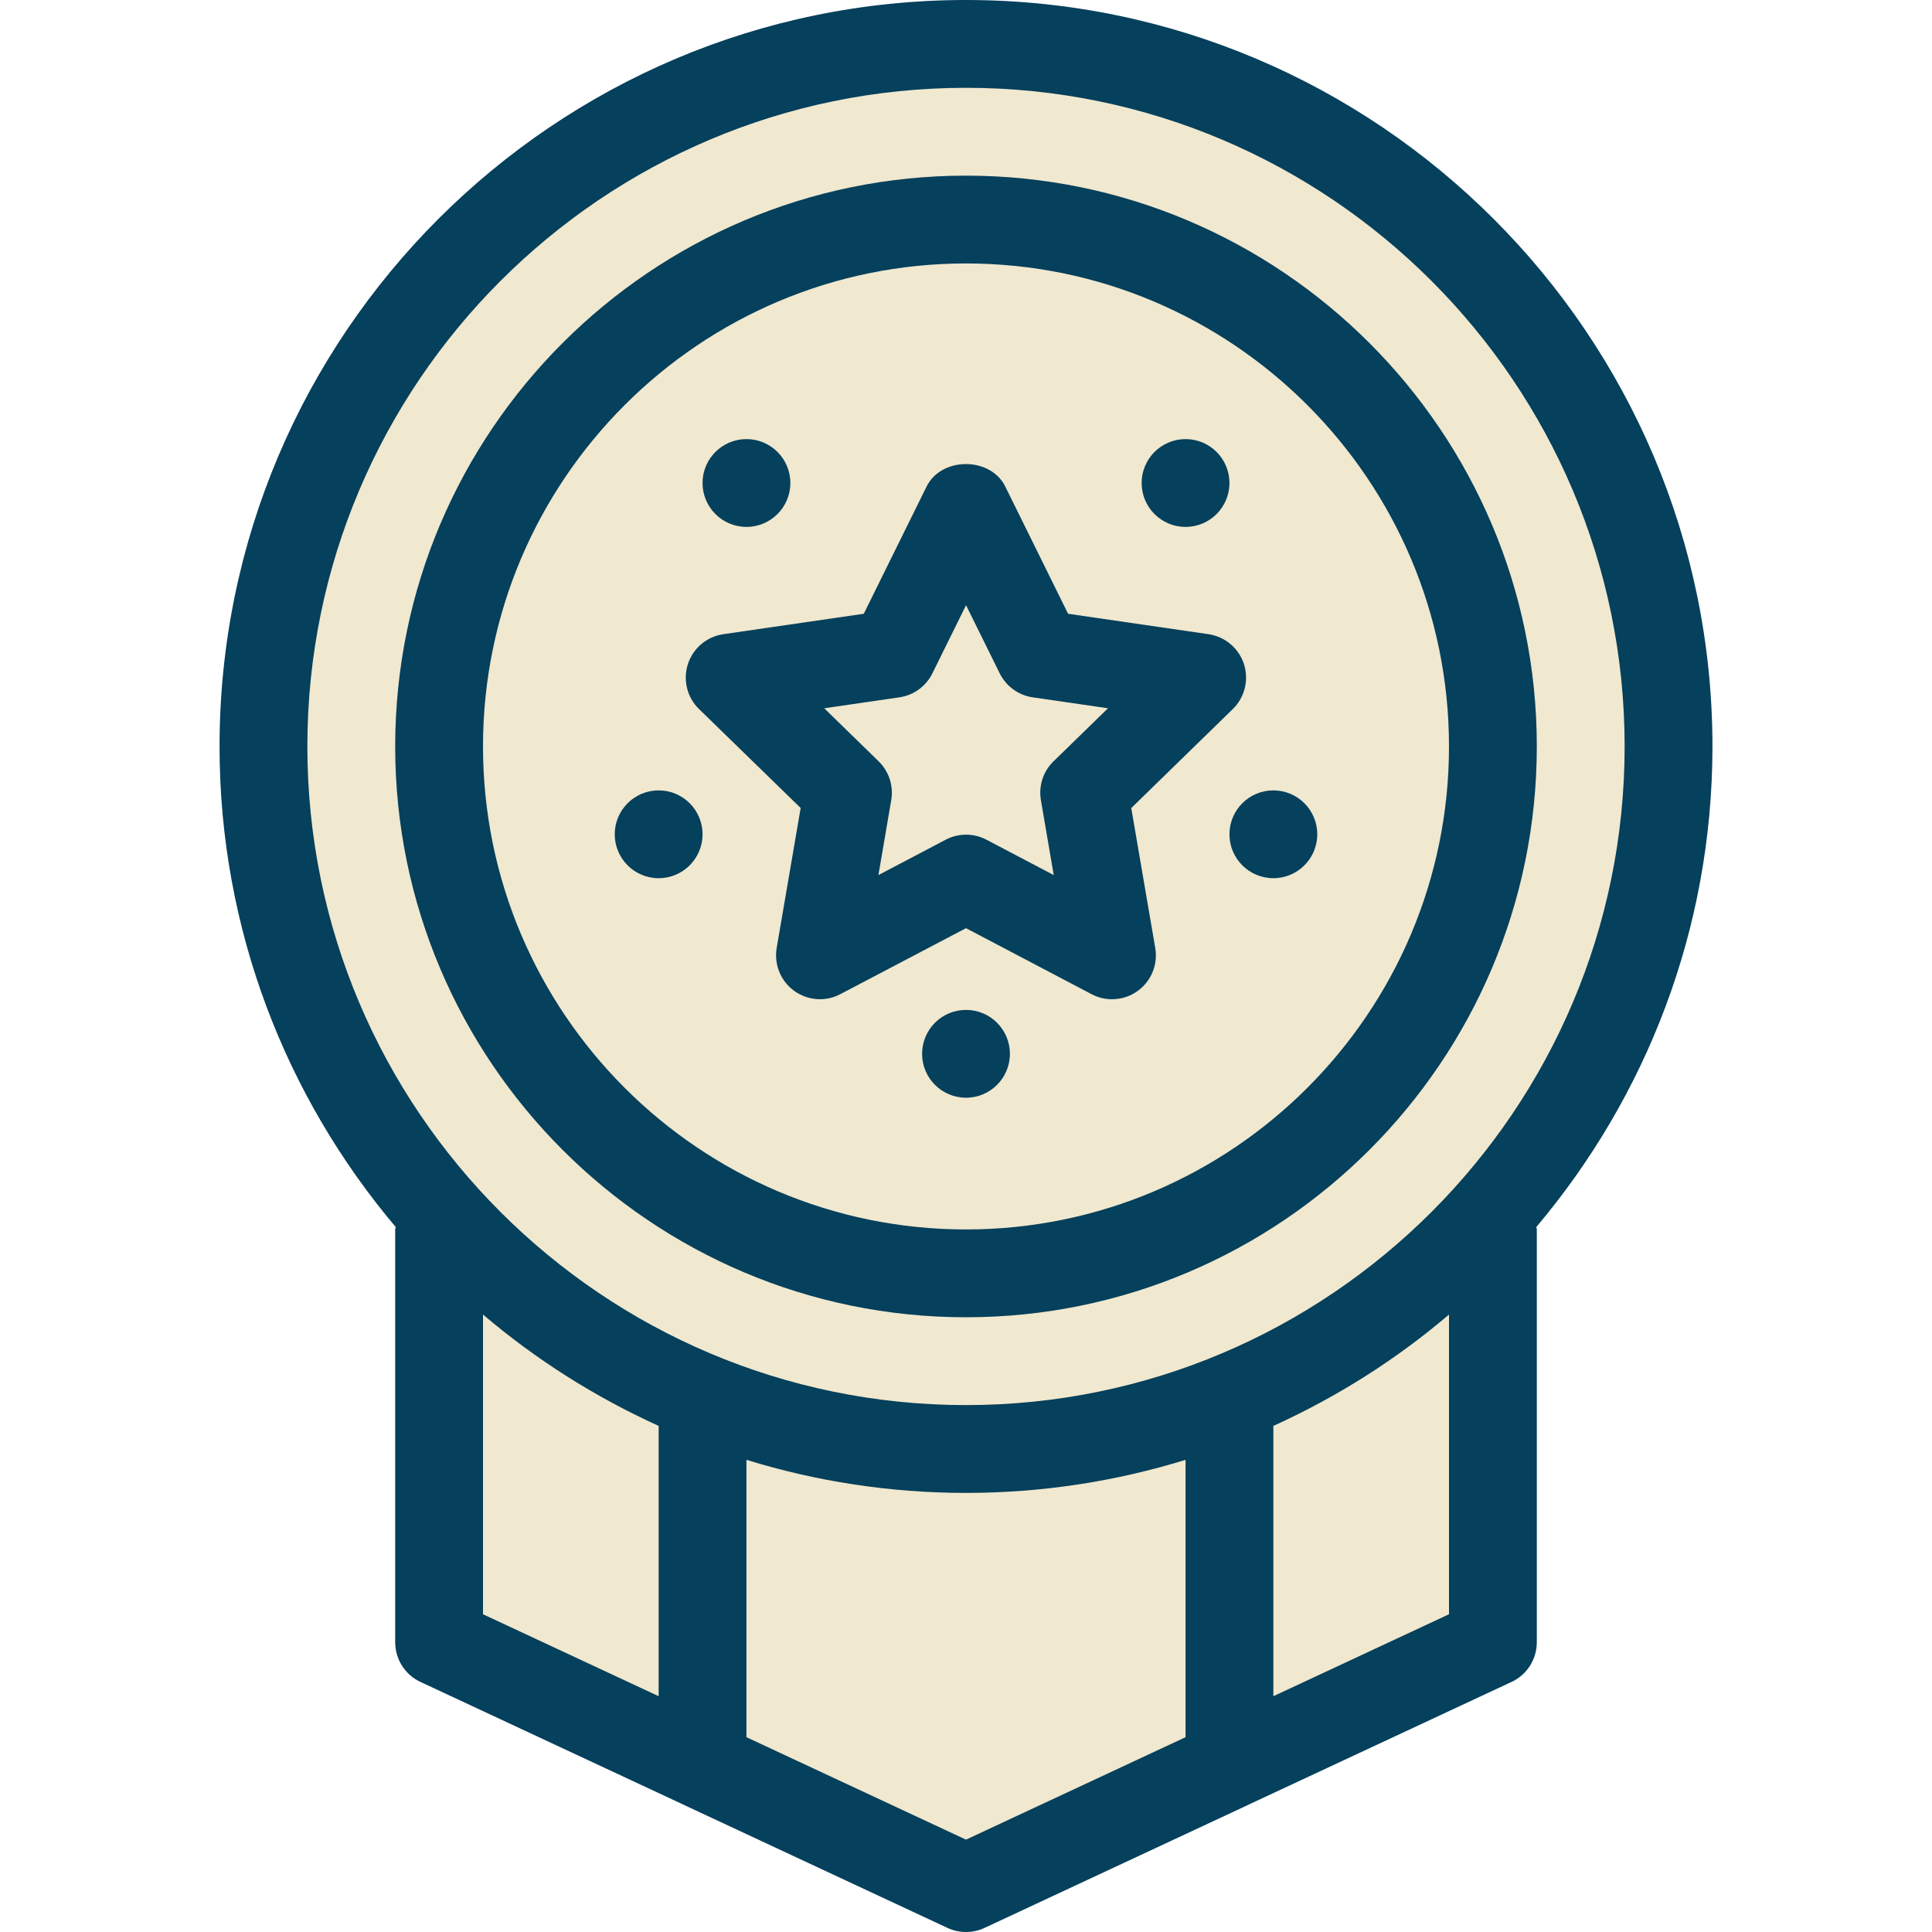
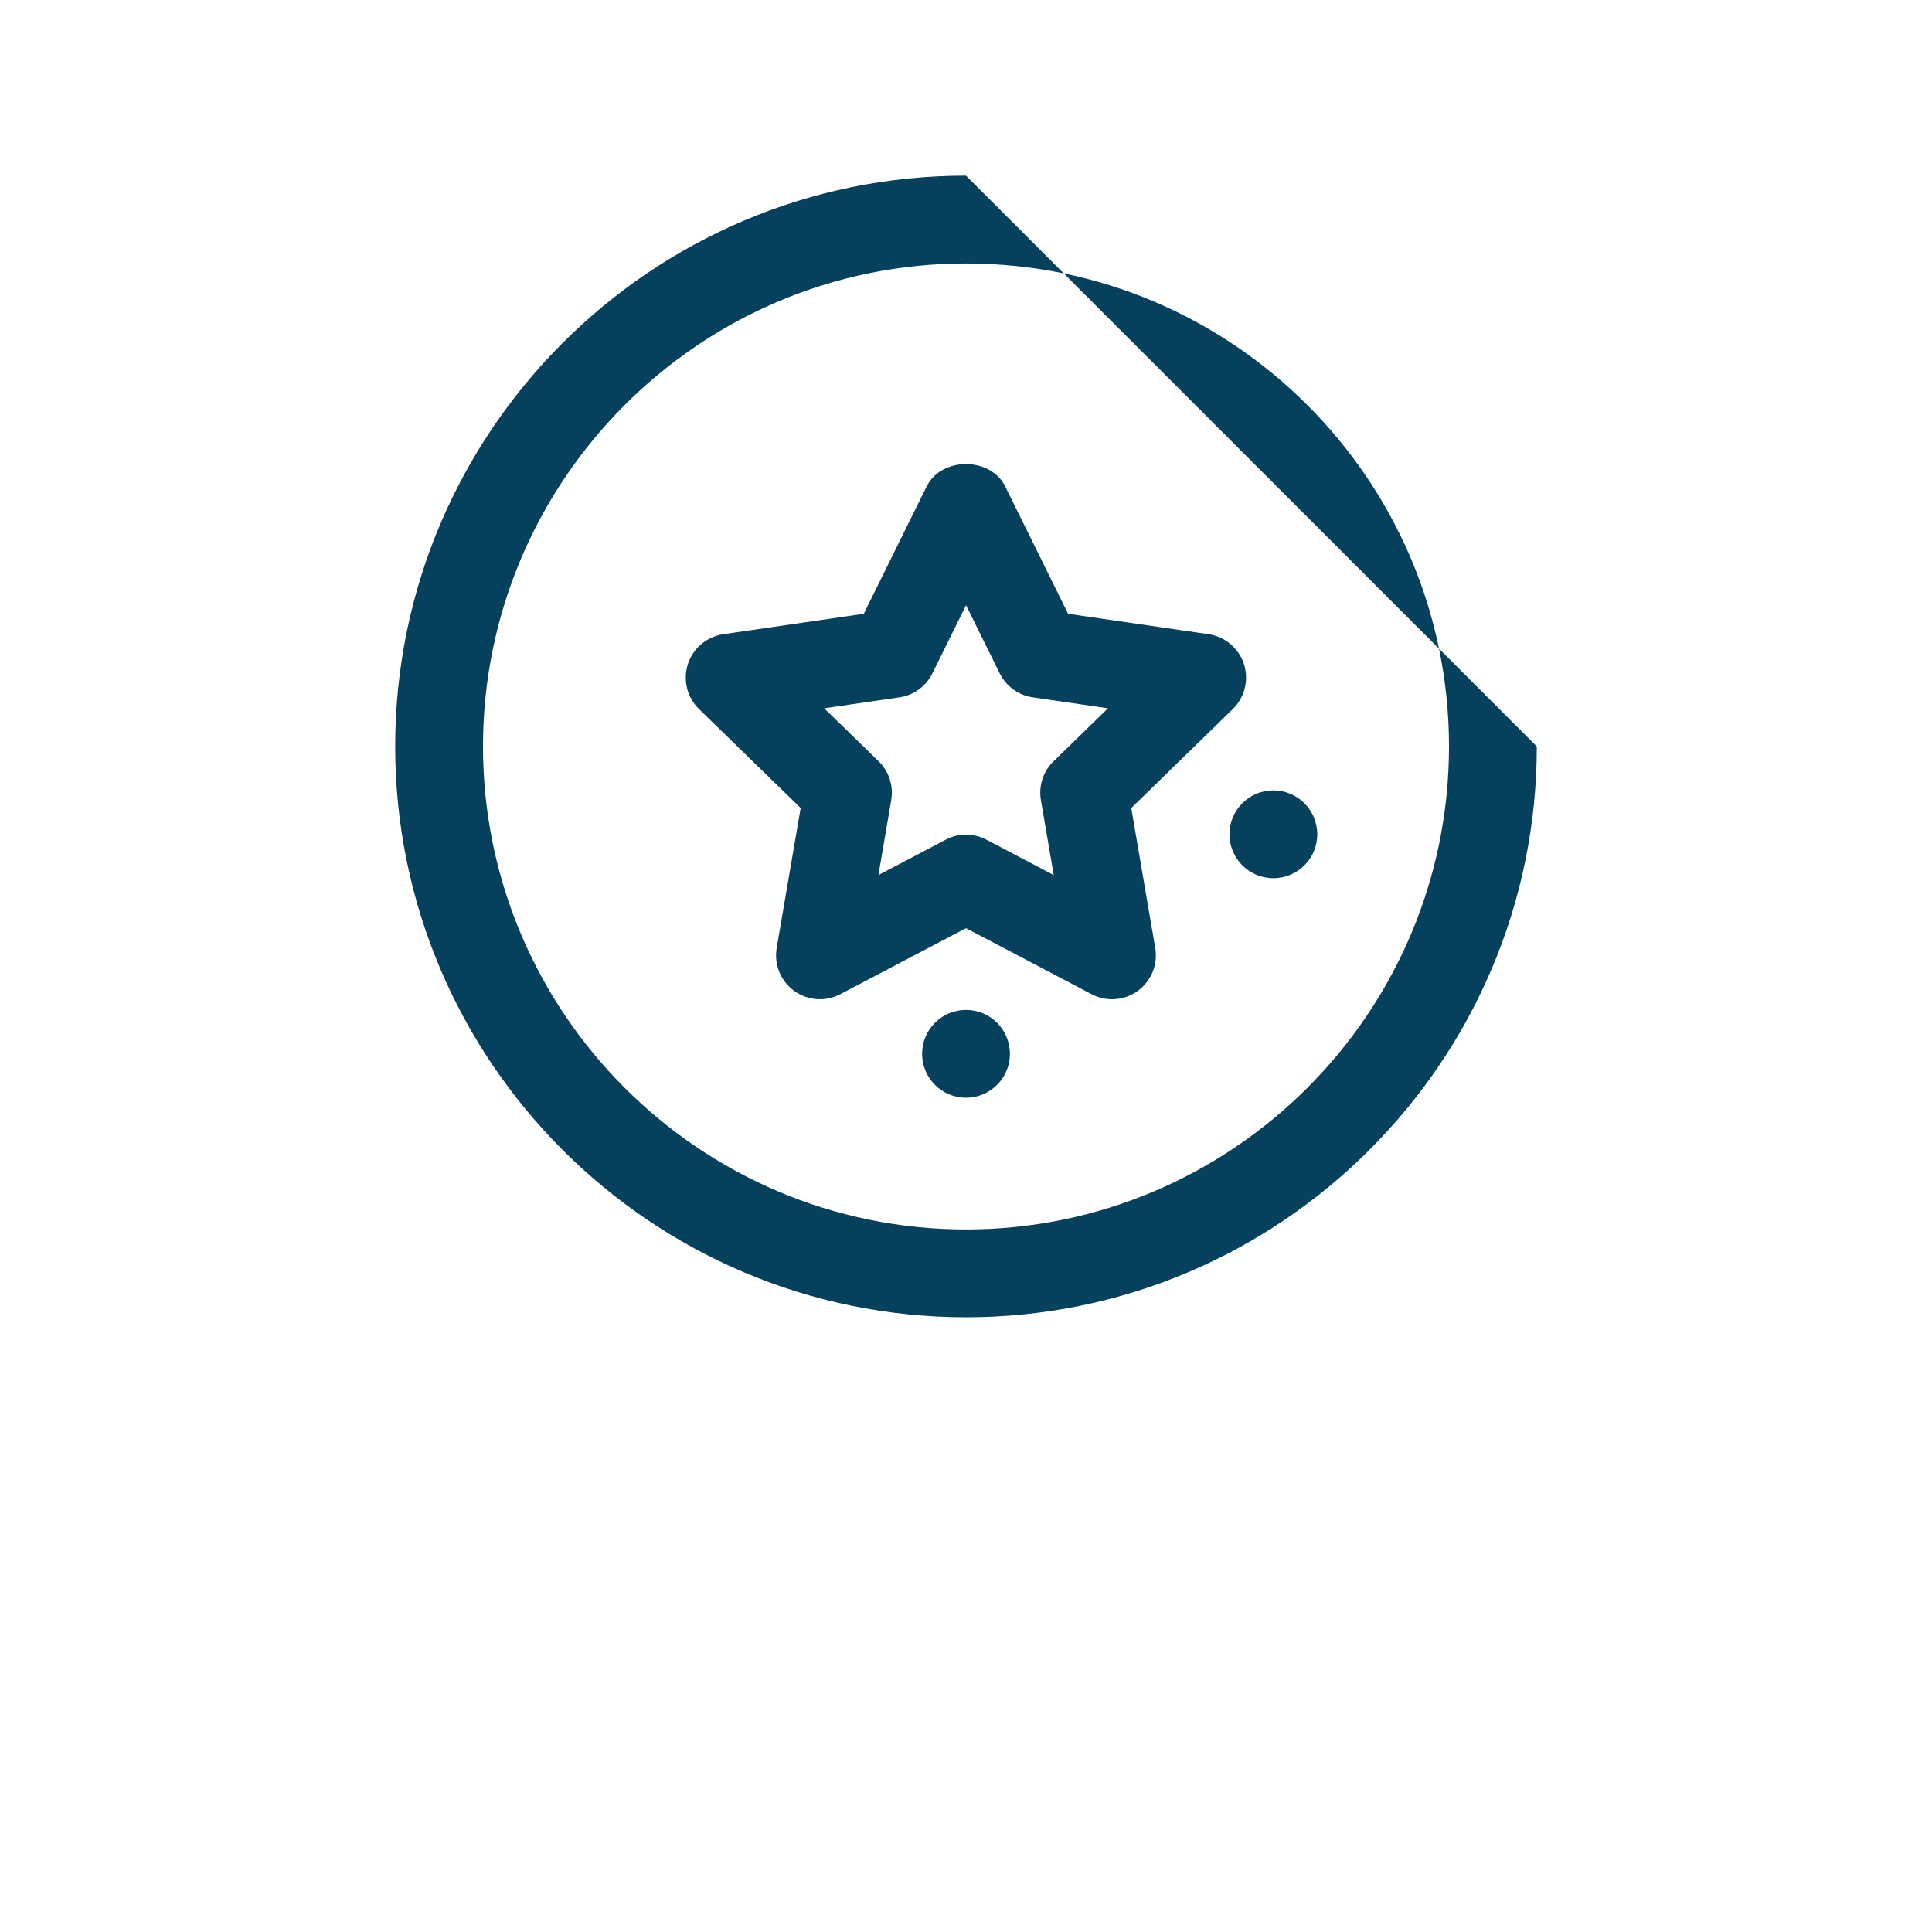
<svg xmlns="http://www.w3.org/2000/svg" viewBox="0 0 800 800" version="1.1" id="Layer_1">
  <defs>
    <style>
      .st0 {
        fill: #f0e8cf;
      }

      .st1 {
        fill: #05405c;
      }
    </style>
  </defs>
-   <path d="M264.33,44.28l-64.33,52.67-45,67.33-38.67,83.33,2,79.66,16,90.91,29.3,47.43,9.36,57.33,1.13,162.67,225.89,102,223.64-119.19v-168.81l40.67-69.33,32-117.33s-13.33-78.67-14-80.67-28-73.33-28-73.33l-48.67-58-64.67-48.67s-70-17.33-74-18.67-88-8-90-8-64.67,5.33-64.67,5.33l-48,13.33Z" class="st0" />
-   <path d="M709.09,309.09C709.09,138.65,570.44,0,400,0S90.91,138.65,90.91,309.09c0,75.76,27.51,145.16,72.93,198.98-.02.36-.2.65-.2,1.02v170.91c0,7.07,4.09,13.49,10.49,16.47l109.09,50.91,109.09,50.91c2.44,1.15,5.05,1.71,7.69,1.71s5.26-.56,7.69-1.71l109.09-50.91,109.09-50.91c6.4-2.96,10.49-9.4,10.49-16.47v-170.91c0-.36-.18-.65-.2-1.02,45.42-53.82,72.93-123.22,72.93-198.98ZM272.73,702.36l-72.73-33.93v-124.11c21.84,18.6,46.31,34.11,72.73,46.11v111.93ZM490.91,719.33l-90.91,42.42-90.91-42.42v-114.84c28.76,8.87,59.27,13.69,90.91,13.69s62.15-4.82,90.91-13.69v114.84ZM600,668.42l-72.73,33.95v-111.93c26.42-12,50.89-27.51,72.73-46.11v124.09ZM400,581.82c-150.4,0-272.73-122.35-272.73-272.73S249.6,36.36,400,36.36s272.73,122.35,272.73,272.73-122.35,272.73-272.73,272.73Z" class="st1" />
-   <path d="M400,72.73c-130.33,0-236.36,106.04-236.36,236.36s106.04,236.36,236.36,236.36,236.36-106.04,236.36-236.36c0-130.33-106.04-236.36-236.36-236.36ZM400,509.09c-110.27,0-200-89.73-200-200,0-110.27,89.73-200,200-200s200,89.73,200,200-89.73,200-200,200Z" class="st1" />
+   <path d="M400,72.73c-130.33,0-236.36,106.04-236.36,236.36s106.04,236.36,236.36,236.36,236.36-106.04,236.36-236.36ZM400,509.09c-110.27,0-200-89.73-200-200,0-110.27,89.73-200,200-200s200,89.73,200,200-89.73,200-200,200Z" class="st1" />
  <path d="M515.09,274.96c-2.15-6.56-7.84-11.36-14.69-12.36l-58.13-8.45-26-52.66c-6.11-12.44-26.49-12.44-32.6,0l-26,52.66-58.13,8.45c-6.85,1-12.55,5.78-14.69,12.36-2.13,6.58-.36,13.82,4.6,18.64l42.09,40.98-9.93,57.93c-1.16,6.82,1.64,13.71,7.22,17.76,5.64,4.09,13.07,4.62,19.15,1.38l52.02-27.31,52,27.33c2.65,1.4,5.56,2.09,8.45,2.09,3.76,0,7.51-1.16,10.69-3.47,5.6-4.07,8.4-10.94,7.22-17.76l-9.93-57.93,42.05-41c4.96-4.84,6.72-12.06,4.6-18.64ZM436.24,315.24c-4.27,4.16-6.24,10.18-5.22,16.09l5.31,31.02-27.85-14.64c-2.65-1.4-5.54-2.09-8.45-2.09s-5.8.69-8.45,2.09l-27.85,14.64,5.31-31.02c1.02-5.89-.95-11.91-5.22-16.09l-22.53-21.96,31.11-4.53c5.93-.85,11.05-4.58,13.69-9.95l13.93-28.2,13.93,28.2c2.65,5.36,7.76,9.09,13.69,9.95l31.15,4.53-22.53,21.96Z" class="st1" />
-   <circle r="18.18" cy="200" cx="309.09" class="st1" />
-   <circle r="18.18" cy="200" cx="490.91" class="st1" />
-   <circle r="18.18" cy="345.46" cx="272.73" class="st1" />
  <circle r="18.18" cy="345.46" cx="527.27" class="st1" />
  <circle r="18.18" cy="436.36" cx="400" class="st1" />
</svg>